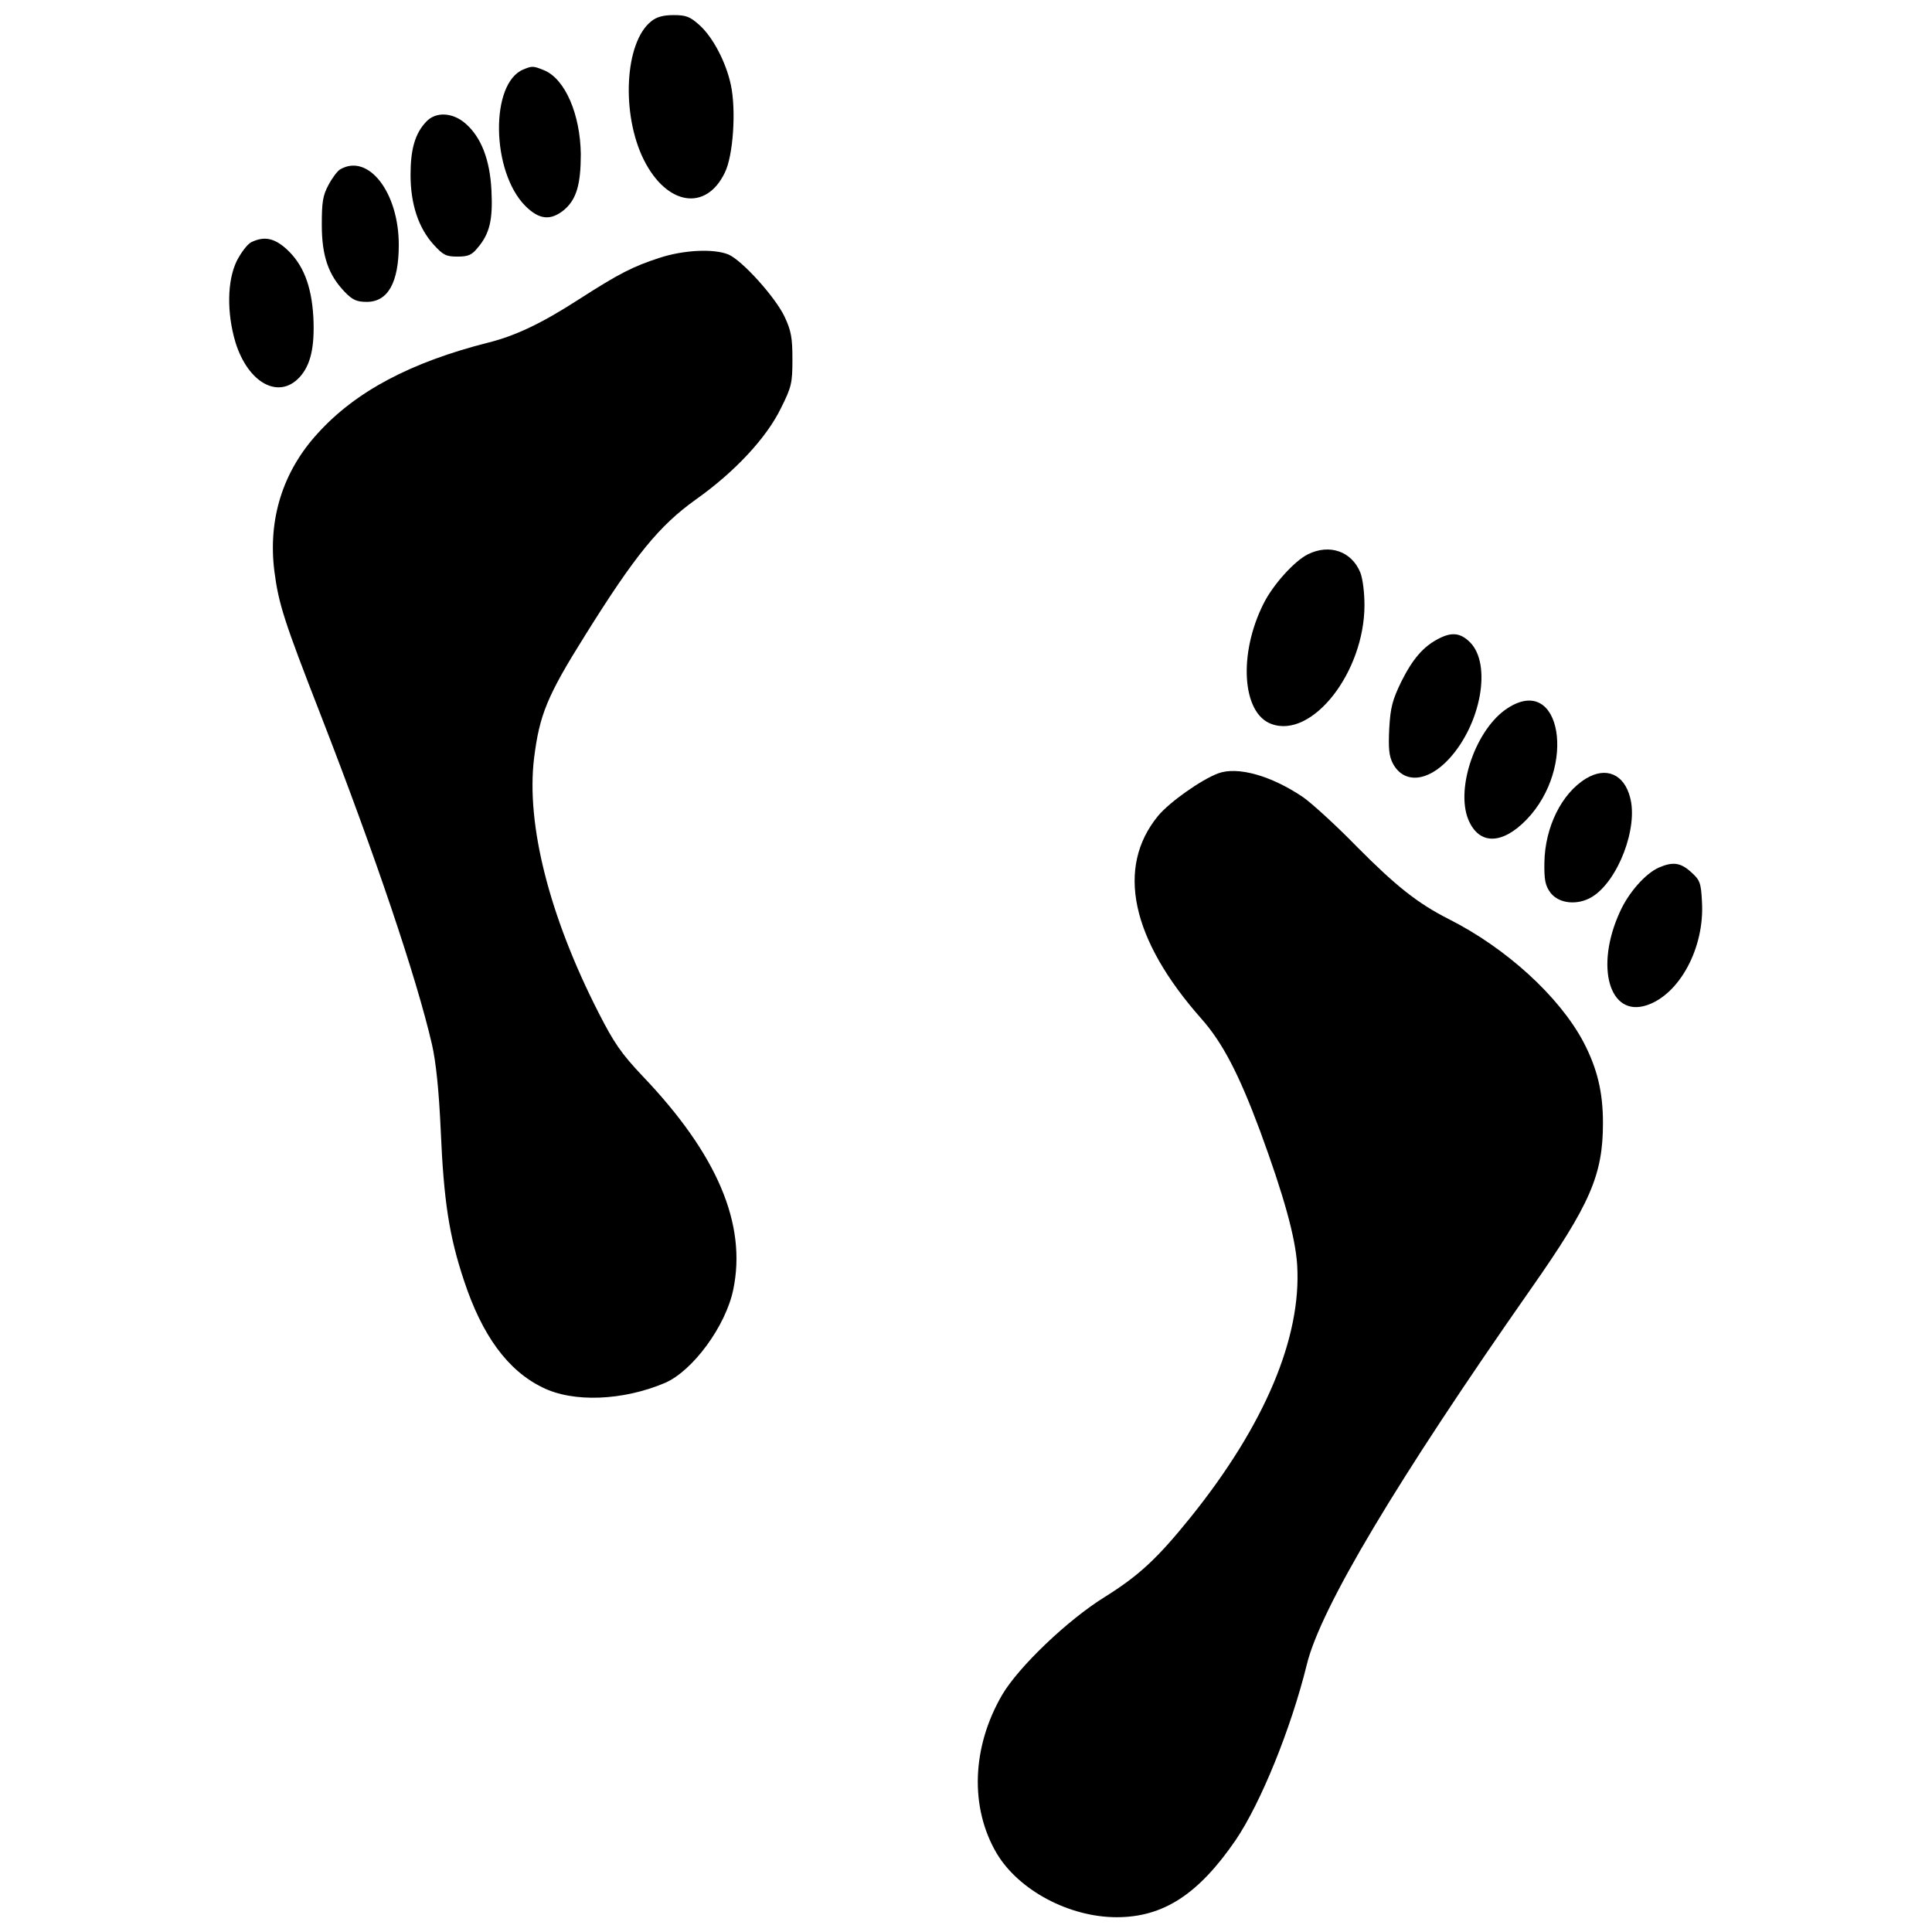
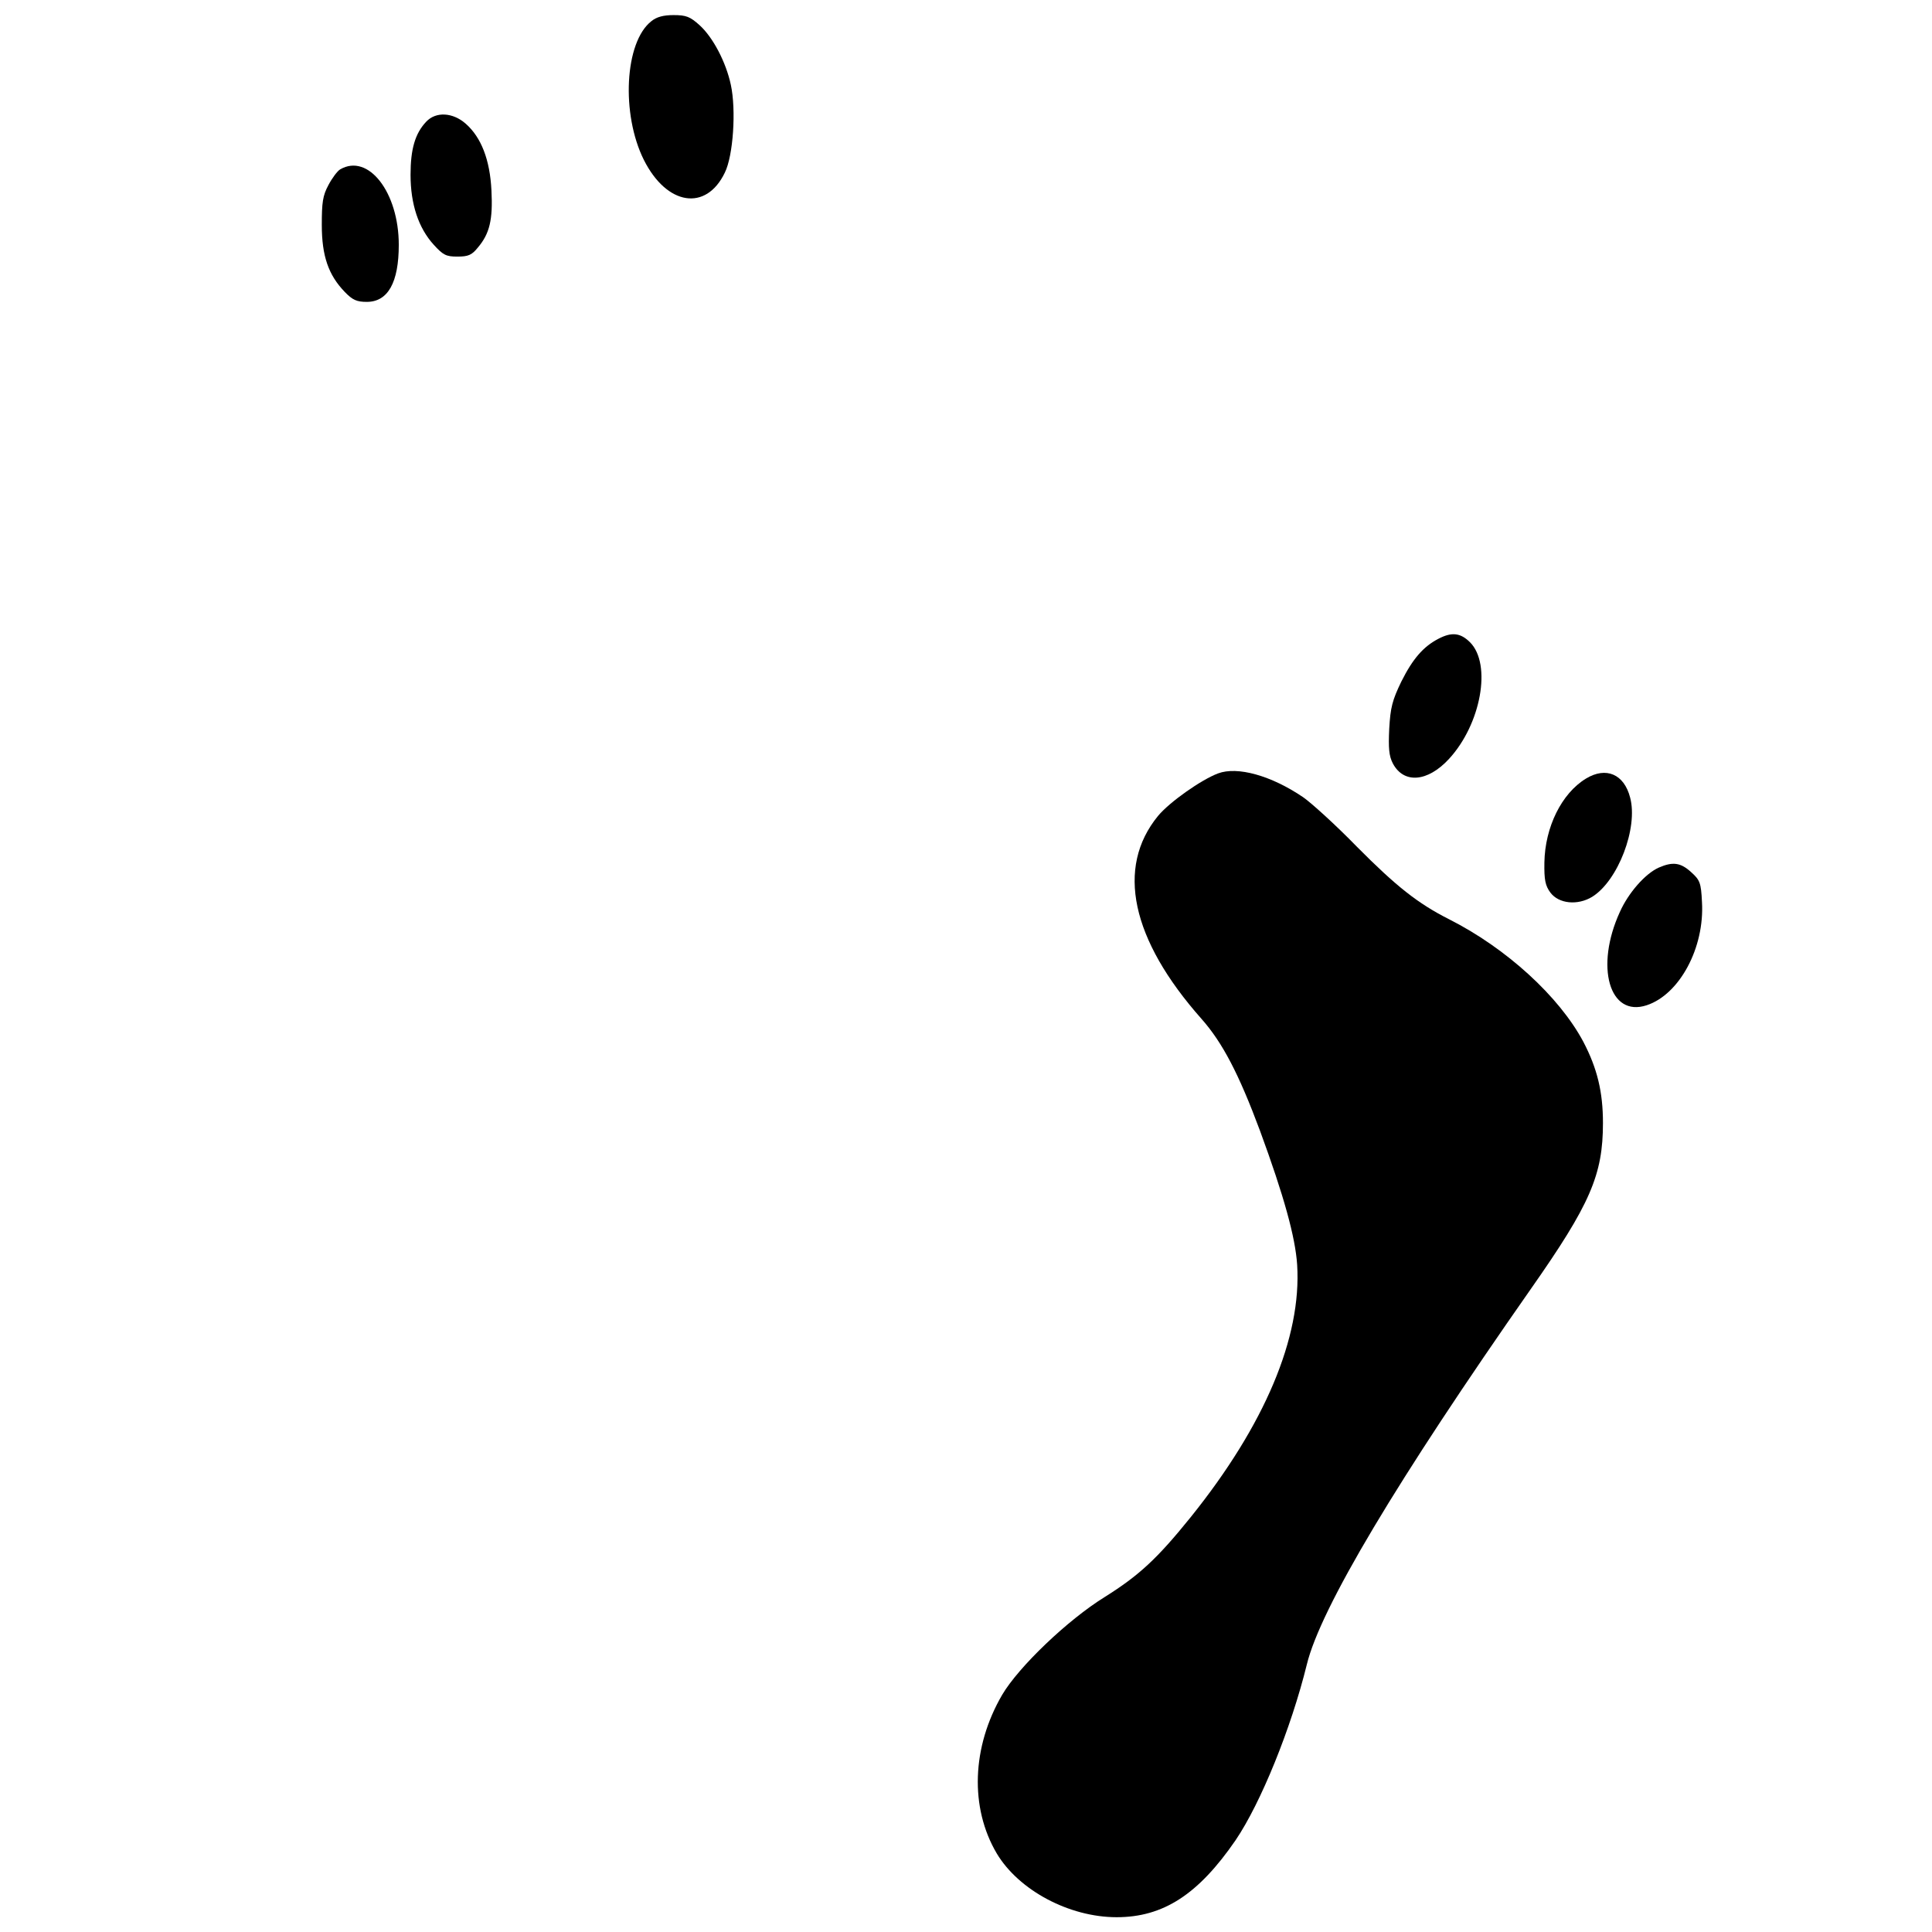
<svg xmlns="http://www.w3.org/2000/svg" version="1.0" width="640pt" height="640pt" viewBox="0 0 640 640" preserveAspectRatio="xMidYMid meet">
  <g transform="translate(0,640) scale(0.1,-0.1)" fill="#000000" stroke="none">
    <path d="M2158 6330 c-89 -69 -101 -308 -25 -460 76 -151 206 -171 268 -42 28 56 38 208 20 291 -16 75 -59 157 -103 197 -32 29 -45 34 -87 34 -33 0 -56 -6 -73 -20z" />
-     <path d="M1734 6170 c-111 -45 -107 -338 6 -452 46 -46 84 -50 129 -13 41 35 55 85 55 185 -2 132 -52 248 -121 277 -37 15 -40 15 -69 3z" />
    <path d="M1412 5997 c-37 -39 -52 -91 -52 -176 0 -97 26 -176 77 -232 31 -34 41 -39 78 -39 36 0 48 5 68 30 39 46 50 92 45 189 -5 102 -34 176 -85 221 -43 38 -99 41 -131 7z" />
    <path d="M1127 5839 c-9 -5 -27 -29 -39 -52 -19 -35 -22 -58 -22 -132 0 -103 22 -166 76 -222 26 -27 40 -33 73 -33 70 0 106 64 106 189 0 174 -101 304 -194 250z" />
-     <path d="M833 5598 c-13 -6 -34 -34 -48 -61 -33 -66 -34 -174 -5 -271 42 -135 143 -190 212 -116 37 40 51 100 46 200 -6 104 -34 175 -89 225 -41 37 -74 43 -116 23z" />
-     <path d="M2185 5546 c-89 -29 -134 -52 -268 -138 -122 -79 -211 -121 -300 -143 -256 -65 -438 -161 -564 -300 -116 -126 -166 -285 -144 -458 14 -108 32 -164 154 -477 181 -466 317 -869 368 -1090 13 -57 23 -151 29 -285 10 -234 28 -350 77 -497 60 -182 145 -298 260 -354 102 -51 267 -44 406 15 92 40 201 188 226 309 45 216 -52 447 -300 707 -71 75 -95 110 -146 210 -164 321 -240 624 -214 842 18 145 43 207 169 408 166 266 246 364 368 451 127 90 233 203 281 302 35 70 38 83 38 161 0 72 -4 95 -26 142 -31 65 -140 186 -186 206 -49 20 -148 15 -228 -11z" />
-     <path d="M4333 4564 c-45 -22 -116 -101 -147 -163 -84 -166 -72 -363 25 -399 135 -51 309 171 309 394 0 41 -6 89 -14 108 -29 70 -102 95 -173 60z" />
    <path d="M4765 4284 c-50 -26 -85 -66 -123 -142 -30 -62 -36 -86 -40 -156 -3 -64 -1 -90 12 -115 36 -68 115 -62 186 15 106 115 142 313 70 386 -32 32 -61 35 -105 12z" />
-     <path d="M4994 4054 c-104 -67 -173 -264 -130 -369 35 -84 111 -84 192 -1 169 174 116 486 -62 370z" />
    <path d="M4035 3838 c-56 -21 -161 -95 -199 -141 -140 -171 -89 -409 144 -672 70 -79 124 -183 194 -371 79 -215 117 -352 123 -444 15 -240 -107 -530 -352 -835 -112 -139 -172 -194 -285 -265 -123 -76 -285 -231 -340 -324 -101 -173 -108 -374 -18 -526 73 -122 240 -211 397 -211 155 0 271 76 394 255 84 124 184 371 236 582 45 186 299 611 742 1244 197 281 239 378 239 550 0 103 -19 181 -65 269 -80 150 -255 310 -445 406 -103 52 -175 109 -305 240 -71 73 -152 146 -178 164 -106 72 -218 103 -282 79z" />
    <path d="M5254 3821 c-81 -49 -136 -161 -138 -278 -1 -58 3 -77 20 -100 28 -37 90 -43 138 -14 86 53 153 229 126 329 -20 78 -80 103 -146 63z" />
    <path d="M5495 3526 c-45 -20 -101 -84 -129 -147 -83 -181 -35 -350 89 -309 109 36 192 191 183 342 -3 64 -7 73 -36 99 -35 32 -61 35 -107 15z" />
  </g>
</svg>